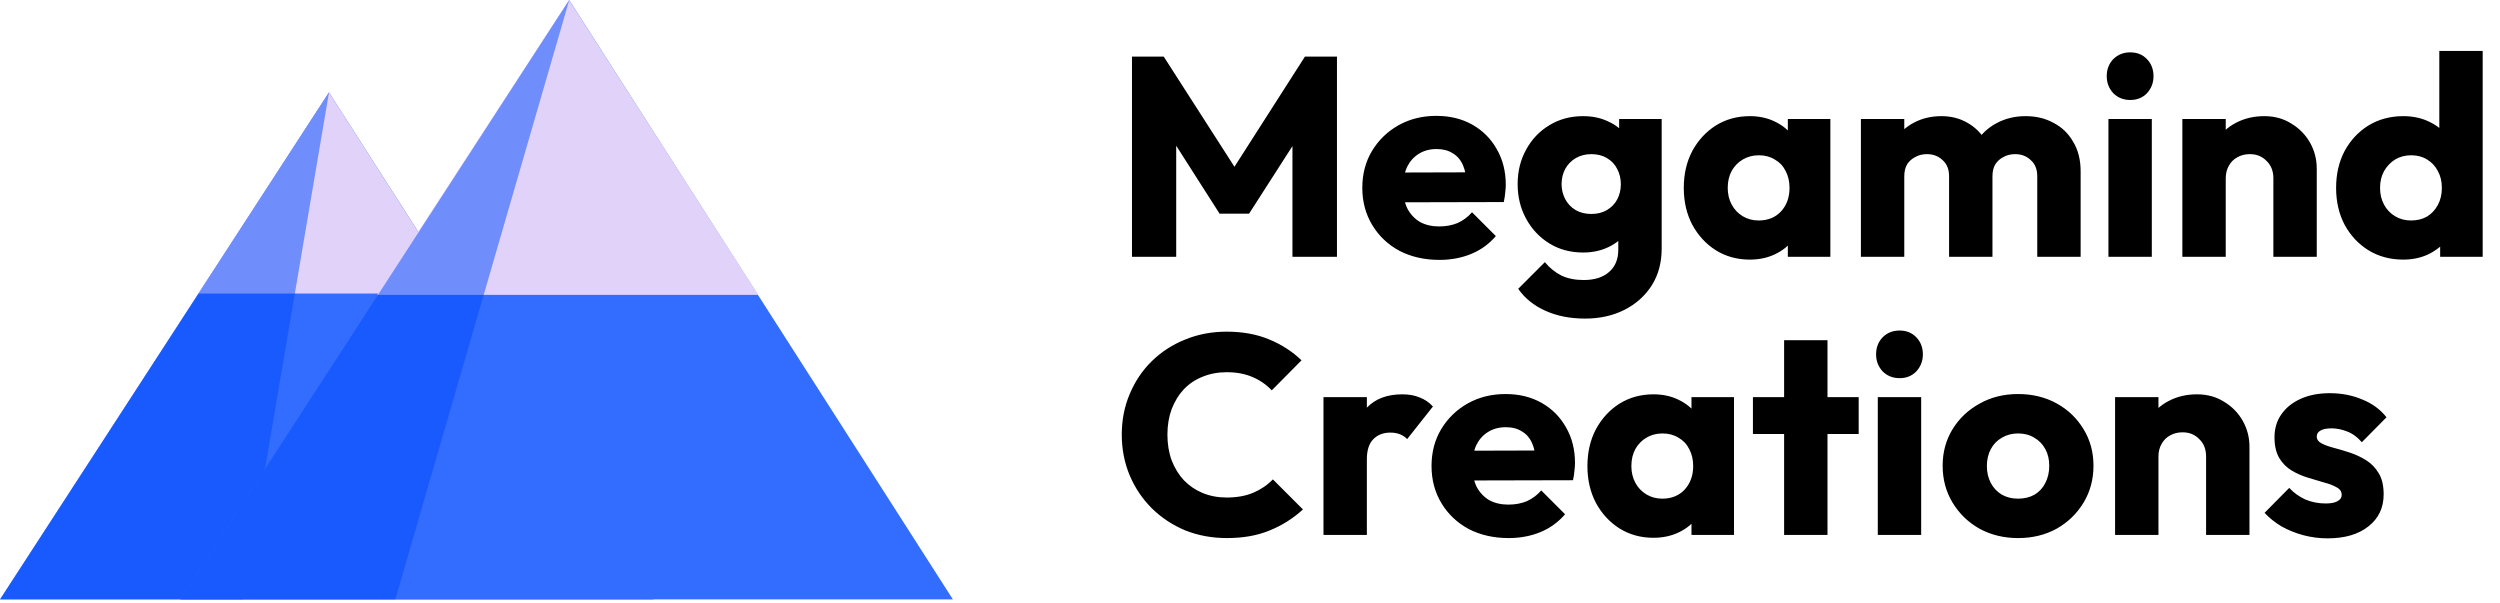
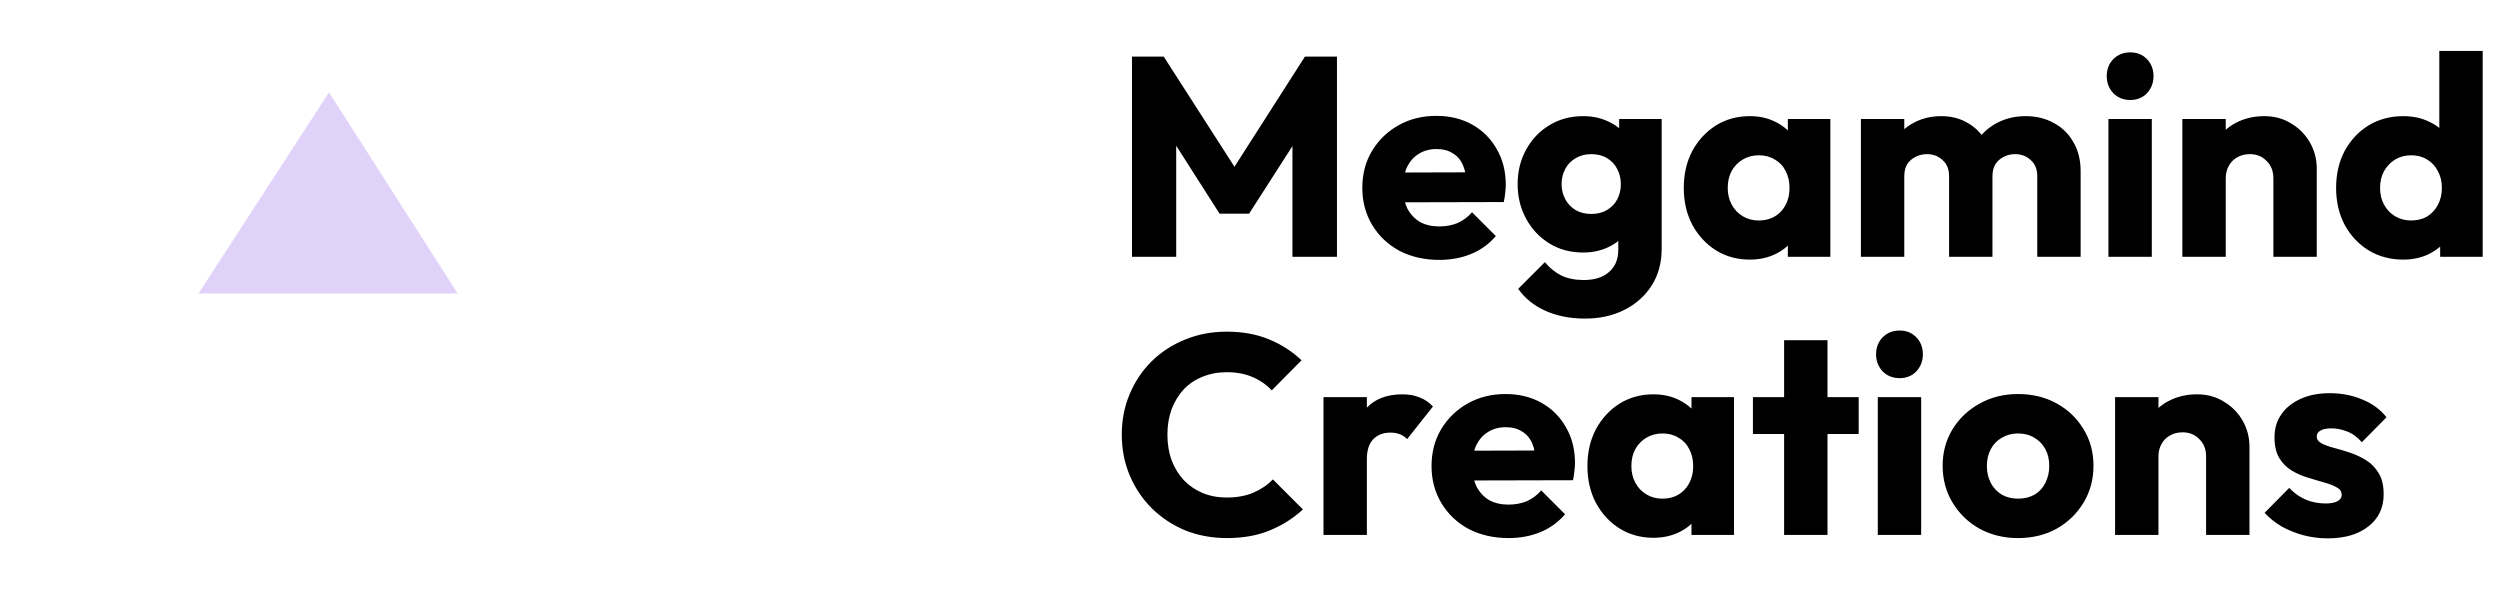
<svg xmlns="http://www.w3.org/2000/svg" width="701" height="169" viewBox="0 0 701 169" fill="none">
  <path d="M317.406 72V15.873H326.31L348.411 50.297H343.88L365.901 15.873H374.885V72H362.403V36.941L364.629 37.497L350.24 59.916H341.972L327.662 37.497L329.808 36.941V72H317.406ZM403.616 72.874C399.429 72.874 395.692 72.026 392.406 70.331C389.173 68.582 386.629 66.17 384.774 63.096C382.919 60.022 381.992 56.55 381.992 52.681C381.992 48.812 382.893 45.367 384.695 42.346C386.55 39.273 389.041 36.861 392.168 35.112C395.295 33.363 398.819 32.489 402.741 32.489C406.557 32.489 409.923 33.31 412.838 34.953C415.753 36.596 418.032 38.875 419.675 41.79C421.371 44.705 422.219 48.044 422.219 51.807C422.219 52.496 422.166 53.238 422.06 54.033C422.007 54.775 421.874 55.65 421.662 56.657L388.352 56.736V48.389L416.495 48.309L411.248 51.807C411.195 49.581 410.85 47.752 410.214 46.322C409.578 44.837 408.624 43.724 407.352 42.983C406.133 42.188 404.623 41.79 402.821 41.79C400.913 41.79 399.243 42.24 397.812 43.142C396.434 43.989 395.348 45.209 394.553 46.798C393.811 48.389 393.44 50.323 393.44 52.602C393.44 54.881 393.837 56.842 394.632 58.485C395.48 60.075 396.646 61.321 398.13 62.221C399.667 63.069 401.469 63.493 403.536 63.493C405.444 63.493 407.167 63.175 408.704 62.539C410.241 61.85 411.592 60.843 412.758 59.519L419.436 66.197C417.528 68.422 415.223 70.092 412.52 71.205C409.817 72.318 406.849 72.874 403.616 72.874ZM444.467 89.331C440.227 89.331 436.49 88.589 433.257 87.105C430.077 85.674 427.56 83.633 425.705 80.984L433.178 73.51C434.556 75.153 436.093 76.399 437.789 77.247C439.538 78.095 441.631 78.519 444.069 78.519C447.09 78.519 449.449 77.777 451.145 76.293C452.894 74.809 453.768 72.716 453.768 70.013V60.154L455.835 51.727L454.007 43.3V33.363H465.932V69.695C465.932 73.669 465.004 77.115 463.149 80.029C461.294 82.945 458.75 85.224 455.517 86.867C452.284 88.51 448.601 89.331 444.467 89.331ZM443.91 70.808C440.359 70.808 437.206 69.96 434.45 68.263C431.694 66.567 429.521 64.262 427.931 61.347C426.341 58.432 425.546 55.199 425.546 51.648C425.546 48.044 426.341 44.811 427.931 41.949C429.521 39.034 431.694 36.755 434.45 35.112C437.206 33.416 440.359 32.568 443.91 32.568C446.56 32.568 448.919 33.072 450.986 34.078C453.106 35.032 454.802 36.41 456.074 38.212C457.399 39.962 458.141 42.002 458.3 44.334V59.041C458.141 61.321 457.399 63.361 456.074 65.163C454.802 66.912 453.106 68.29 450.986 69.297C448.866 70.304 446.507 70.808 443.91 70.808ZM446.216 59.995C447.912 59.995 449.369 59.624 450.588 58.883C451.86 58.141 452.814 57.16 453.45 55.941C454.139 54.669 454.484 53.238 454.484 51.648C454.484 50.058 454.139 48.627 453.45 47.355C452.814 46.083 451.86 45.076 450.588 44.334C449.369 43.592 447.912 43.221 446.216 43.221C444.573 43.221 443.115 43.592 441.843 44.334C440.571 45.076 439.591 46.083 438.902 47.355C438.213 48.627 437.868 50.058 437.868 51.648C437.868 53.132 438.213 54.536 438.902 55.861C439.591 57.133 440.545 58.141 441.764 58.883C443.036 59.624 444.52 59.995 446.216 59.995ZM490.655 72.795C487.104 72.795 483.924 71.921 481.115 70.171C478.359 68.422 476.16 66.037 474.517 63.017C472.927 59.995 472.132 56.55 472.132 52.681C472.132 48.812 472.927 45.367 474.517 42.346C476.16 39.325 478.359 36.941 481.115 35.191C483.924 33.443 487.104 32.568 490.655 32.568C493.252 32.568 495.584 33.072 497.651 34.078C499.771 35.086 501.494 36.49 502.819 38.292C504.144 40.041 504.886 42.055 505.045 44.334V61.029C504.886 63.308 504.144 65.349 502.819 67.15C501.547 68.9 499.851 70.278 497.731 71.284C495.611 72.291 493.252 72.795 490.655 72.795ZM493.12 61.824C495.717 61.824 497.81 60.976 499.4 59.28C500.99 57.531 501.785 55.331 501.785 52.681C501.785 50.88 501.414 49.289 500.672 47.911C499.983 46.533 498.976 45.474 497.651 44.731C496.379 43.937 494.895 43.539 493.199 43.539C491.503 43.539 489.993 43.937 488.668 44.731C487.396 45.474 486.362 46.533 485.567 47.911C484.825 49.289 484.454 50.88 484.454 52.681C484.454 54.431 484.825 55.994 485.567 57.372C486.309 58.75 487.343 59.837 488.668 60.632C489.993 61.426 491.477 61.824 493.12 61.824ZM501.308 72V61.586L503.137 52.205L501.308 42.824V33.363H513.233V72H501.308ZM521.797 72V33.363H533.961V72H521.797ZM546.522 72V49.422C546.522 47.461 545.912 45.95 544.693 44.891C543.527 43.778 542.07 43.221 540.321 43.221C539.102 43.221 538.015 43.486 537.061 44.016C536.107 44.493 535.339 45.182 534.756 46.083C534.226 46.984 533.961 48.097 533.961 49.422L529.27 47.355C529.27 44.281 529.933 41.657 531.258 39.484C532.583 37.258 534.385 35.562 536.664 34.397C538.943 33.178 541.513 32.568 544.375 32.568C547.078 32.568 549.49 33.178 551.61 34.397C553.783 35.615 555.505 37.312 556.777 39.484C558.049 41.657 558.685 44.255 558.685 47.276V72H546.522ZM571.246 72V49.422C571.246 47.461 570.637 45.95 569.418 44.891C568.252 43.778 566.794 43.221 565.045 43.221C563.826 43.221 562.74 43.486 561.786 44.016C560.832 44.493 560.063 45.182 559.48 46.083C558.95 46.984 558.685 48.097 558.685 49.422L551.689 48.468C551.795 45.182 552.564 42.373 553.995 40.041C555.479 37.656 557.413 35.828 559.798 34.556C562.236 33.23 564.966 32.568 567.987 32.568C570.955 32.568 573.578 33.204 575.857 34.476C578.189 35.695 580.018 37.471 581.343 39.803C582.721 42.081 583.41 44.837 583.41 48.071V72H571.246ZM591.205 72V33.363H603.368V72H591.205ZM597.326 28.037C595.418 28.037 593.828 27.401 592.556 26.128C591.337 24.803 590.728 23.213 590.728 21.358C590.728 19.451 591.337 17.86 592.556 16.588C593.828 15.316 595.418 14.681 597.326 14.681C599.234 14.681 600.798 15.316 602.017 16.588C603.236 17.86 603.845 19.451 603.845 21.358C603.845 23.213 603.236 24.803 602.017 26.128C600.798 27.401 599.234 28.037 597.326 28.037ZM637.453 72V49.978C637.453 47.965 636.817 46.348 635.545 45.129C634.326 43.857 632.763 43.221 630.855 43.221C629.53 43.221 628.364 43.513 627.357 44.096C626.35 44.626 625.555 45.42 624.972 46.48C624.389 47.487 624.097 48.654 624.097 49.978L619.407 47.673C619.407 44.652 620.069 42.002 621.394 39.723C622.719 37.444 624.548 35.695 626.88 34.476C629.265 33.204 631.941 32.568 634.909 32.568C637.771 32.568 640.289 33.257 642.462 34.635C644.688 35.96 646.437 37.736 647.709 39.962C648.981 42.188 649.617 44.626 649.617 47.276V72H637.453ZM611.934 72V33.363H624.097V72H611.934ZM673.885 72.795C670.228 72.795 666.969 71.921 664.107 70.171C661.298 68.422 659.072 66.037 657.429 63.017C655.839 59.995 655.044 56.55 655.044 52.681C655.044 48.812 655.839 45.367 657.429 42.346C659.072 39.325 661.298 36.941 664.107 35.191C666.969 33.443 670.228 32.568 673.885 32.568C676.535 32.568 678.92 33.072 681.04 34.078C683.213 35.086 684.989 36.49 686.367 38.292C687.798 40.041 688.593 42.055 688.752 44.334V60.632C688.593 62.91 687.824 64.978 686.446 66.832C685.068 68.635 683.293 70.092 681.12 71.205C678.947 72.265 676.535 72.795 673.885 72.795ZM676.032 61.824C677.781 61.824 679.291 61.453 680.563 60.711C681.835 59.916 682.842 58.83 683.584 57.452C684.326 56.074 684.697 54.483 684.697 52.681C684.697 50.88 684.326 49.316 683.584 47.991C682.895 46.613 681.888 45.526 680.563 44.731C679.291 43.937 677.807 43.539 676.111 43.539C674.415 43.539 672.905 43.937 671.58 44.731C670.308 45.526 669.274 46.613 668.479 47.991C667.737 49.369 667.366 50.932 667.366 52.681C667.366 54.431 667.737 55.994 668.479 57.372C669.221 58.75 670.255 59.837 671.58 60.632C672.905 61.426 674.389 61.824 676.032 61.824ZM696.145 72H684.22V61.586L686.049 52.205L683.982 42.824V14.283H696.145V72ZM344.039 150.875C339.852 150.875 335.956 150.159 332.352 148.728C328.801 147.244 325.674 145.177 322.971 142.527C320.321 139.877 318.254 136.803 316.77 133.305C315.286 129.754 314.544 125.938 314.544 121.857C314.544 117.776 315.286 113.986 316.77 110.488C318.254 106.937 320.321 103.863 322.971 101.266C325.621 98.669 328.722 96.656 332.273 95.225C335.877 93.74 339.772 92.999 343.959 92.999C348.411 92.999 352.36 93.714 355.804 95.145C359.303 96.576 362.35 98.537 364.947 101.028L356.6 109.455C355.116 107.865 353.314 106.619 351.194 105.718C349.127 104.817 346.715 104.367 343.959 104.367C341.521 104.367 339.269 104.791 337.202 105.639C335.188 106.434 333.439 107.6 331.955 109.137C330.524 110.674 329.384 112.529 328.536 114.702C327.741 116.875 327.344 119.26 327.344 121.857C327.344 124.507 327.741 126.918 328.536 129.091C329.384 131.264 330.524 133.119 331.955 134.656C333.439 136.193 335.188 137.386 337.202 138.234C339.269 139.082 341.521 139.506 343.959 139.506C346.821 139.506 349.312 139.055 351.432 138.154C353.552 137.253 355.381 136.008 356.917 134.418L365.345 142.845C362.642 145.336 359.541 147.297 356.043 148.728C352.598 150.159 348.597 150.875 344.039 150.875ZM371.105 150V111.363H383.268V150H371.105ZM383.268 128.773L378.18 124.798C379.187 120.293 380.883 116.795 383.268 114.304C385.653 111.813 388.966 110.568 393.206 110.568C395.061 110.568 396.677 110.859 398.055 111.442C399.486 111.972 400.732 112.82 401.792 113.986L394.557 123.129C394.027 122.546 393.365 122.095 392.57 121.777C391.775 121.459 390.874 121.3 389.867 121.3C387.853 121.3 386.236 121.936 385.017 123.208C383.851 124.427 383.268 126.282 383.268 128.773ZM423.025 150.875C418.838 150.875 415.101 150.027 411.815 148.33C408.582 146.581 406.038 144.17 404.183 141.096C402.328 138.022 401.401 134.55 401.401 130.681C401.401 126.812 402.302 123.367 404.104 120.346C405.959 117.272 408.45 114.861 411.577 113.112C414.704 111.363 418.228 110.488 422.15 110.488C425.966 110.488 429.332 111.31 432.247 112.953C435.162 114.596 437.441 116.875 439.084 119.79C440.78 122.705 441.628 126.044 441.628 129.807C441.628 130.496 441.575 131.238 441.469 132.033C441.416 132.775 441.283 133.649 441.071 134.656L407.761 134.736V126.388L435.904 126.309L430.657 129.807C430.604 127.581 430.259 125.752 429.623 124.321C428.987 122.837 428.033 121.724 426.761 120.982C425.542 120.187 424.032 119.79 422.23 119.79C420.322 119.79 418.652 120.24 417.221 121.141C415.843 121.989 414.757 123.208 413.962 124.798C413.22 126.388 412.849 128.323 412.849 130.602C412.849 132.881 413.246 134.842 414.041 136.485C414.889 138.075 416.055 139.32 417.539 140.221C419.076 141.069 420.878 141.493 422.945 141.493C424.853 141.493 426.576 141.175 428.113 140.539C429.65 139.85 431.001 138.843 432.167 137.518L438.845 144.196C436.937 146.422 434.632 148.092 431.929 149.205C429.226 150.318 426.258 150.875 423.025 150.875ZM463.638 150.795C460.087 150.795 456.907 149.92 454.098 148.171C451.342 146.422 449.142 144.037 447.499 141.016C445.909 137.995 445.114 134.55 445.114 130.681C445.114 126.812 445.909 123.367 447.499 120.346C449.142 117.325 451.342 114.94 454.098 113.191C456.907 111.442 460.087 110.568 463.638 110.568C466.235 110.568 468.567 111.071 470.634 112.078C472.754 113.085 474.476 114.49 475.801 116.292C477.126 118.041 477.868 120.055 478.027 122.334V139.029C477.868 141.308 477.126 143.348 475.801 145.15C474.529 146.899 472.833 148.277 470.713 149.284C468.593 150.292 466.235 150.795 463.638 150.795ZM466.102 139.824C468.699 139.824 470.793 138.976 472.383 137.28C473.973 135.531 474.768 133.331 474.768 130.681C474.768 128.879 474.397 127.289 473.655 125.911C472.966 124.533 471.959 123.473 470.634 122.731C469.362 121.936 467.878 121.539 466.182 121.539C464.486 121.539 462.975 121.936 461.65 122.731C460.378 123.473 459.345 124.533 458.55 125.911C457.808 127.289 457.437 128.879 457.437 130.681C457.437 132.43 457.808 133.994 458.55 135.372C459.292 136.75 460.325 137.836 461.65 138.631C462.975 139.426 464.459 139.824 466.102 139.824ZM474.291 150V139.585L476.119 130.204L474.291 120.823V111.363H486.216V150H474.291ZM500.265 150V95.383H512.429V150H500.265ZM491.52 121.698V111.363H521.174V121.698H491.52ZM526.533 150V111.363H538.697V150H526.533ZM532.655 106.036C530.747 106.036 529.157 105.4 527.885 104.128C526.666 102.803 526.056 101.213 526.056 99.359C526.056 97.451 526.666 95.861 527.885 94.588C529.157 93.317 530.747 92.68 532.655 92.68C534.563 92.68 536.126 93.317 537.345 94.588C538.564 95.861 539.174 97.451 539.174 99.359C539.174 101.213 538.564 102.803 537.345 104.128C536.126 105.4 534.563 106.036 532.655 106.036ZM565.865 150.875C561.89 150.875 558.286 150 555.053 148.251C551.873 146.449 549.356 144.011 547.501 140.937C545.646 137.863 544.718 134.418 544.718 130.602C544.718 126.786 545.646 123.367 547.501 120.346C549.356 117.325 551.873 114.94 555.053 113.191C558.233 111.389 561.837 110.488 565.865 110.488C569.893 110.488 573.497 111.363 576.677 113.112C579.857 114.861 582.375 117.272 584.23 120.346C586.085 123.367 587.012 126.786 587.012 130.602C587.012 134.418 586.085 137.863 584.23 140.937C582.375 144.011 579.857 146.449 576.677 148.251C573.497 150 569.893 150.875 565.865 150.875ZM565.865 139.824C567.614 139.824 569.151 139.453 570.476 138.711C571.801 137.916 572.808 136.829 573.497 135.451C574.239 134.02 574.61 132.404 574.61 130.602C574.61 128.8 574.239 127.236 573.497 125.911C572.755 124.533 571.722 123.473 570.397 122.731C569.125 121.936 567.614 121.539 565.865 121.539C564.169 121.539 562.659 121.936 561.334 122.731C560.009 123.473 558.975 124.533 558.233 125.911C557.491 127.289 557.12 128.879 557.12 130.681C557.12 132.43 557.491 134.02 558.233 135.451C558.975 136.829 560.009 137.916 561.334 138.711C562.659 139.453 564.169 139.824 565.865 139.824ZM618.587 150V127.978C618.587 125.964 617.951 124.348 616.679 123.129C615.46 121.857 613.897 121.221 611.989 121.221C610.664 121.221 609.498 121.512 608.491 122.095C607.484 122.625 606.689 123.42 606.106 124.48C605.523 125.487 605.231 126.653 605.231 127.978L600.541 125.673C600.541 122.652 601.203 120.002 602.528 117.723C603.853 115.444 605.682 113.695 608.014 112.476C610.399 111.204 613.075 110.568 616.043 110.568C618.905 110.568 621.423 111.257 623.596 112.635C625.822 113.96 627.571 115.735 628.843 117.961C630.115 120.187 630.751 122.625 630.751 125.275V150H618.587ZM593.068 150V111.363H605.231V150H593.068ZM652.635 150.954C650.356 150.954 648.103 150.663 645.877 150.08C643.704 149.496 641.664 148.675 639.756 147.615C637.901 146.502 636.311 145.23 634.986 143.799L641.902 136.803C643.174 138.181 644.685 139.267 646.434 140.062C648.183 140.804 650.091 141.175 652.158 141.175C653.589 141.175 654.675 140.963 655.417 140.539C656.212 140.115 656.61 139.532 656.61 138.79C656.61 137.836 656.133 137.121 655.179 136.644C654.278 136.114 653.112 135.663 651.681 135.292C650.25 134.868 648.739 134.418 647.149 133.941C645.559 133.464 644.049 132.801 642.618 131.953C641.187 131.105 640.021 129.939 639.12 128.455C638.219 126.918 637.768 124.984 637.768 122.652C637.768 120.161 638.404 118.014 639.676 116.212C640.948 114.357 642.75 112.9 645.082 111.84C647.414 110.78 650.144 110.25 653.271 110.25C656.557 110.25 659.578 110.833 662.334 111.999C665.143 113.112 667.422 114.781 669.171 117.007L662.254 124.003C661.035 122.572 659.657 121.565 658.12 120.982C656.636 120.399 655.179 120.108 653.748 120.108C652.37 120.108 651.336 120.32 650.647 120.744C649.958 121.115 649.614 121.671 649.614 122.413C649.614 123.208 650.064 123.844 650.965 124.321C651.866 124.798 653.032 125.222 654.463 125.593C655.894 125.964 657.405 126.415 658.995 126.945C660.585 127.475 662.095 128.19 663.526 129.091C664.957 129.992 666.123 131.211 667.024 132.748C667.925 134.232 668.376 136.193 668.376 138.631C668.376 142.394 666.945 145.389 664.083 147.615C661.274 149.841 657.458 150.954 652.635 150.954Z" fill="black" />
-   <path d="M-0.002 168.077H183.273L92.251 25.902L-0.002 168.077Z" fill="#336DFF" />
  <path d="M128.344 82.311L92.251 25.902L55.645 82.311H128.344Z" fill="#E1D2F9" />
-   <path d="M-0.003 168.077H68.102L92.25 25.902L-0.003 168.077Z" fill="#0049FF" fill-opacity="0.5" />
-   <path d="M50.577 168.073H267.195L159.614 0.033L50.577 168.073Z" fill="#336DFF" />
-   <path d="M212.633 82.69L159.57 0L105.755 82.69H212.633Z" fill="#E1D2F9" />
-   <path d="M50.572 168.073H110.846L159.609 0.033L50.572 168.073Z" fill="#0049FF" fill-opacity="0.5" />
</svg>